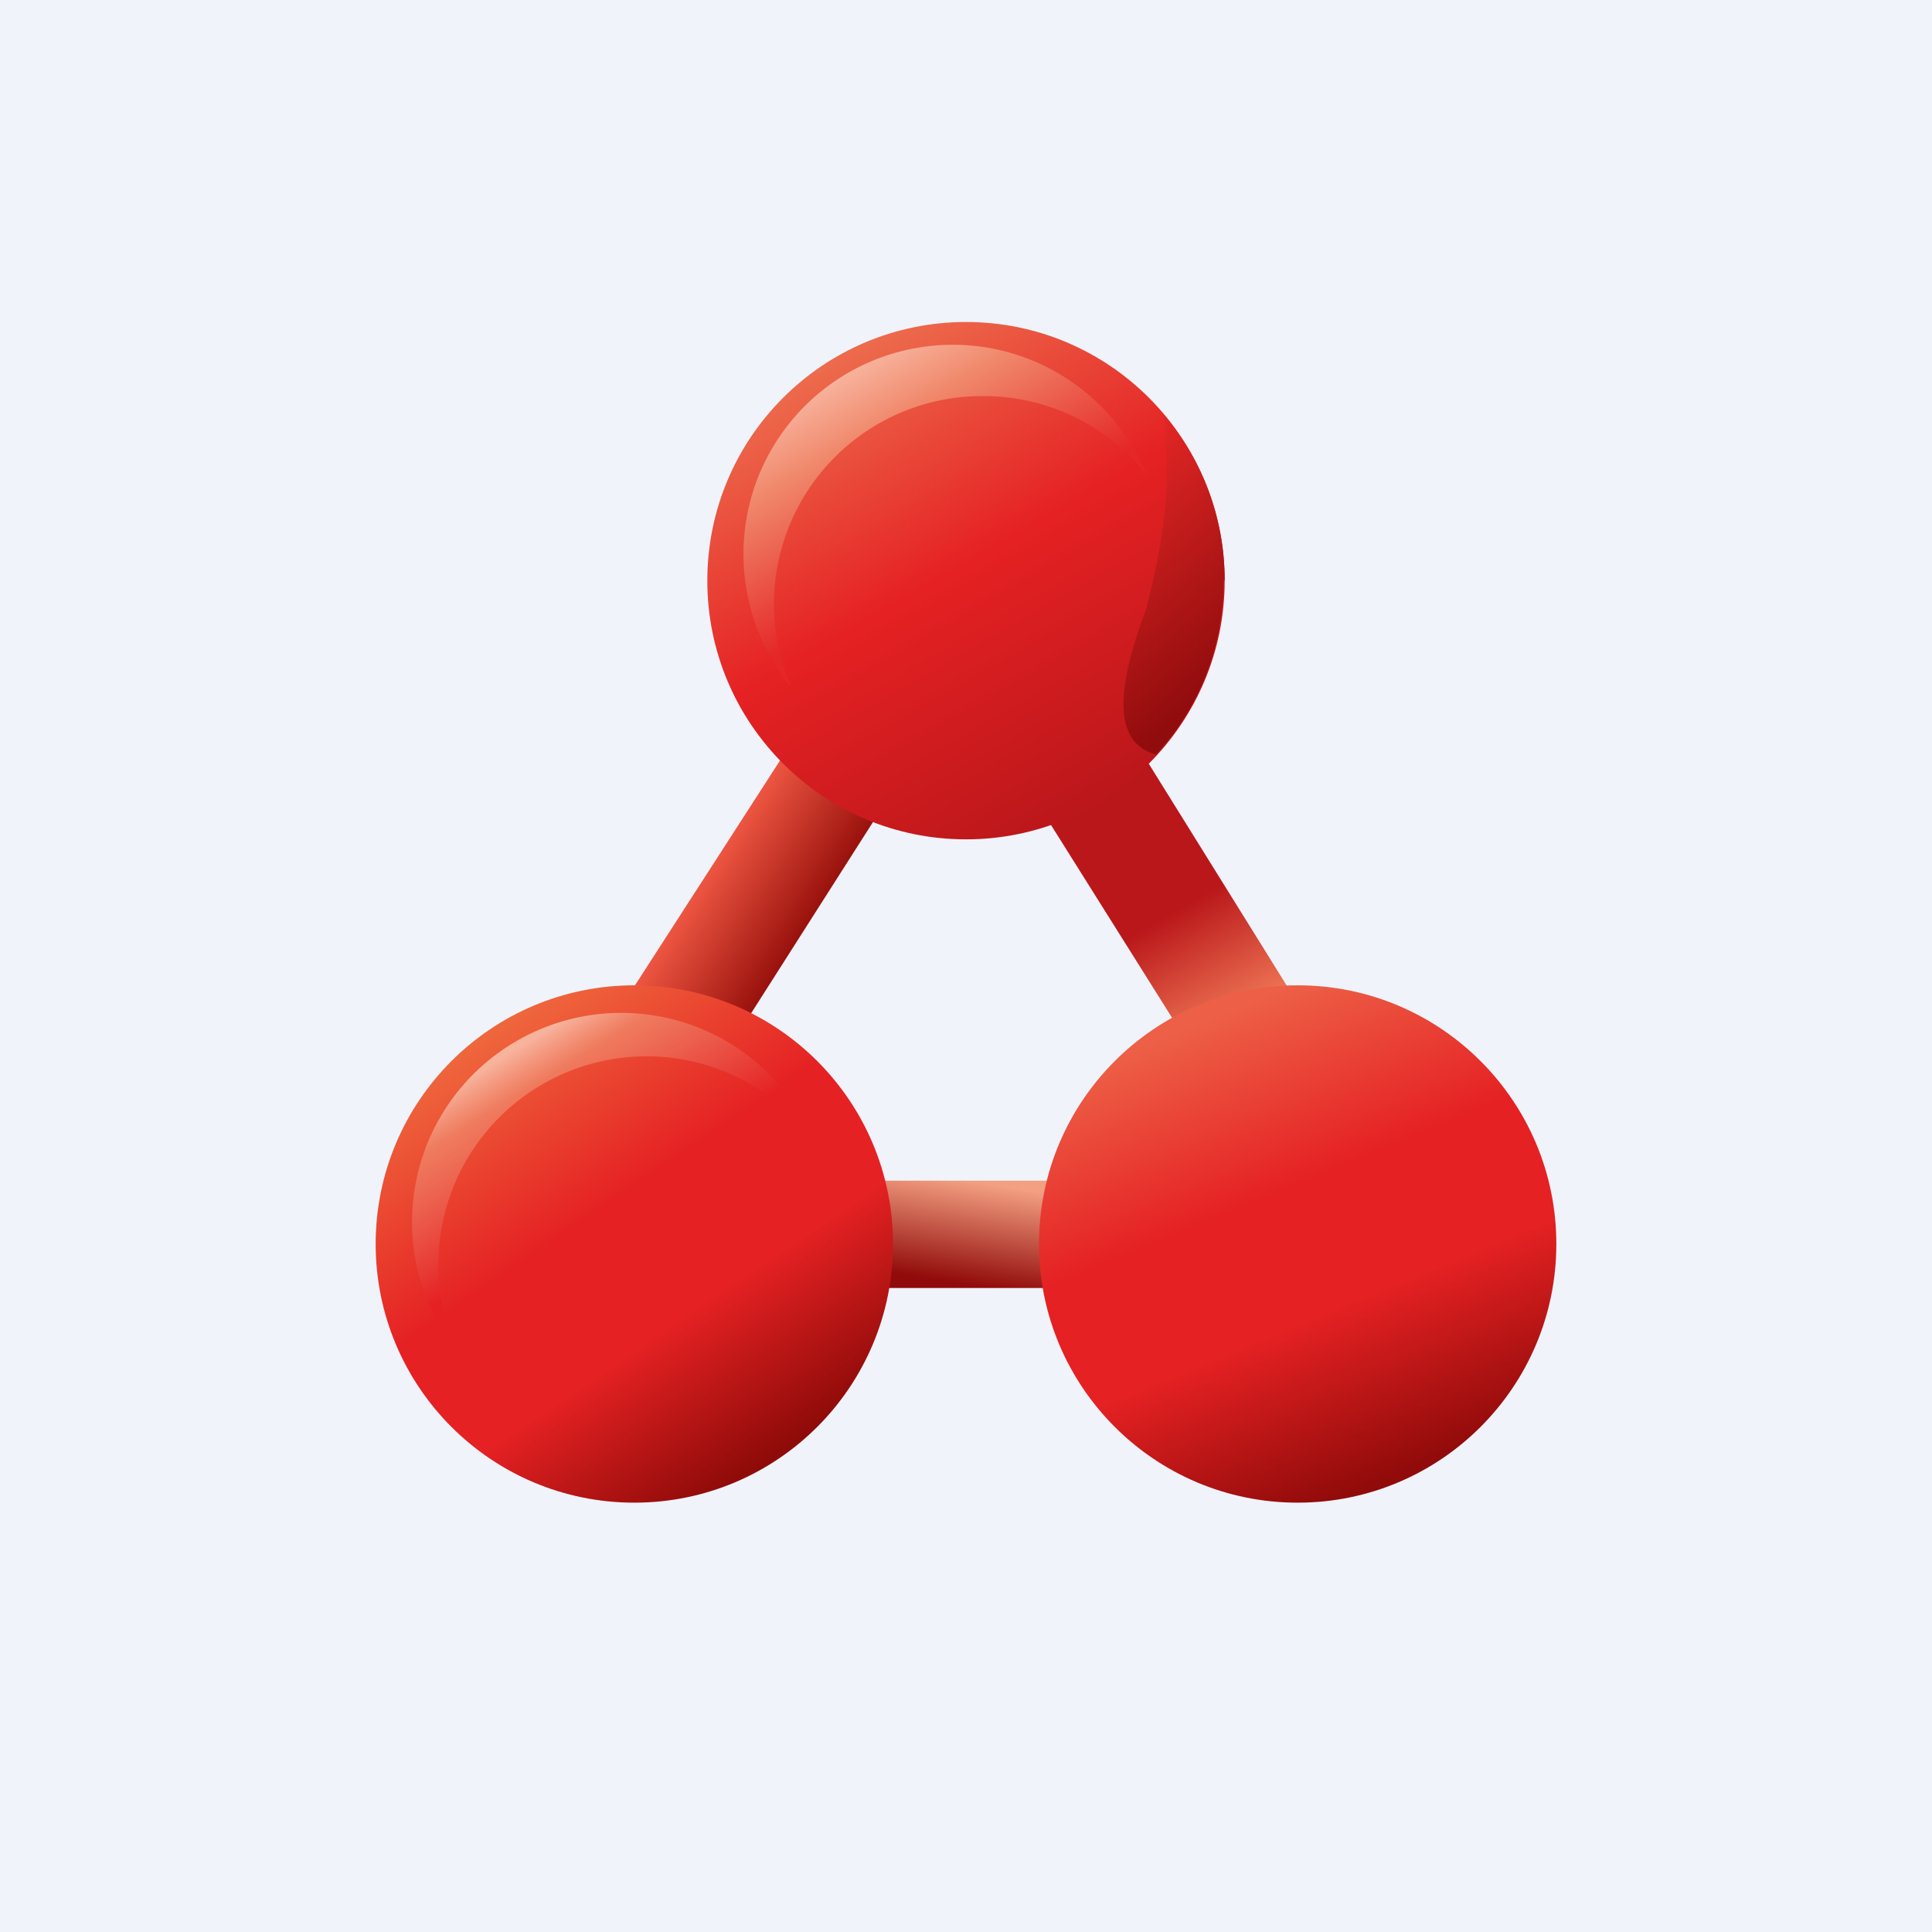
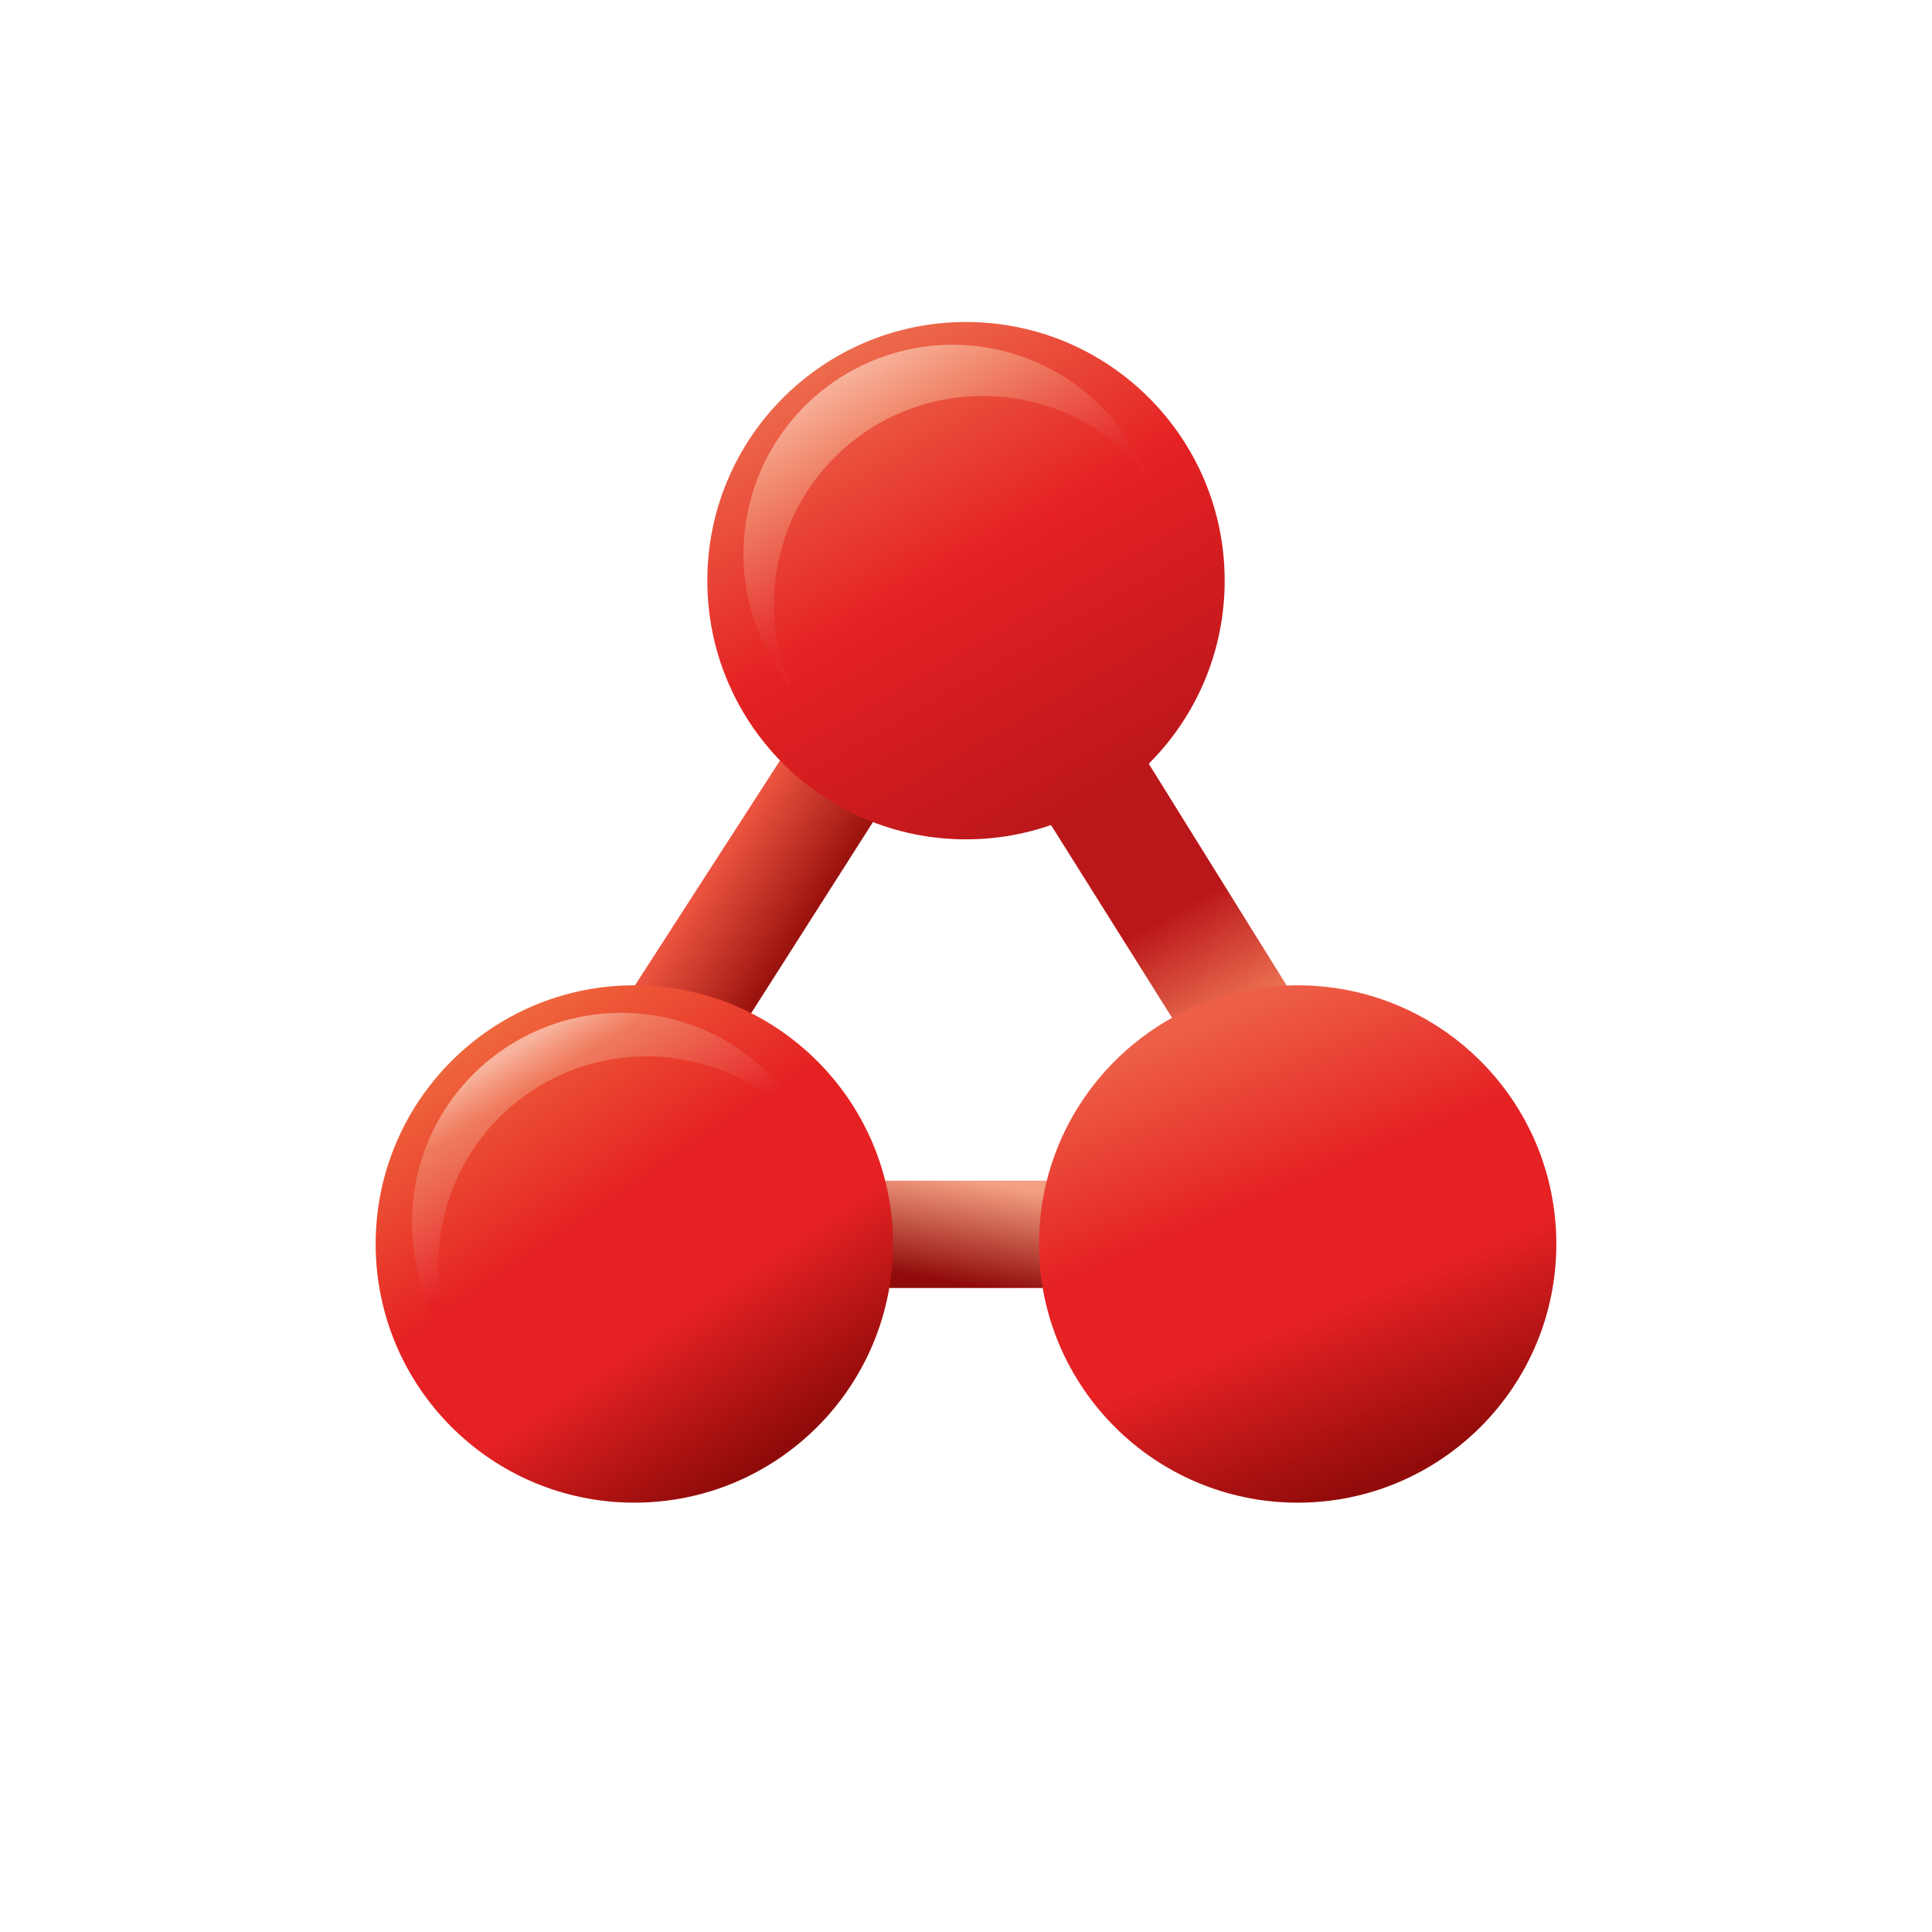
<svg xmlns="http://www.w3.org/2000/svg" width="18" height="18" viewBox="0 0 18 18">
-   <path fill="#F0F3FA" d="M0 0h18v18H0z" />
+   <path fill="#F0F3FA" d="M0 0v18H0z" />
  <path d="M9.88 12H8.12v-1h1.76v1Z" fill="url(#adjfzv5z0)" />
  <path d="m5.89 9.22 1.4-2.17.9.52L6.96 9.5 5.9 9.22Z" fill="url(#bdjfzv5z0)" />
  <path d="M11 9.61 9.7 7.54l.85-.67 1.53 2.46-1.09.28Z" fill="url(#cdjfzv5z0)" />
  <circle cx="9" cy="5.41" fill="url(#ddjfzv5z0)" r="2.41" />
-   <path d="M11.4 5.4c0 .63-.23 1.2-.63 1.63-.32-.09-.44-.43-.09-1.36.28-1.1.17-1.43.17-1.8.35.42.56.95.56 1.54Z" fill="url(#edjfzv5z0)" />
  <path d="M7.37 6.4a1.94 1.94 0 0 1 1.79-2.71c.62 0 1.17.29 1.52.73A1.95 1.95 0 1 0 7.37 6.4Z" fill="url(#fdjfzv5z0)" />
  <circle cx="5.91" cy="11.59" fill="url(#gdjfzv5z0)" r="2.41" />
  <path d="M7.6 10.65a1.94 1.94 0 0 0-3.33 1.96 1.95 1.95 0 1 1 3.32-1.97Z" fill="url(#hdjfzv5z0)" />
  <circle cx="12.09" cy="11.59" fill="url(#idjfzv5z0)" r="2.41" />
  <defs>
    <linearGradient id="adjfzv5z0" x1="9" y1="11" x2="8.85" y2="11.94" gradientUnits="userSpaceOnUse">
      <stop stop-color="#F39F81" />
      <stop offset="1" stop-color="#910B0A" />
    </linearGradient>
    <linearGradient id="bdjfzv5z0" x1="6.59" y1="7.95" x2="7.65" y2="8.63" gradientUnits="userSpaceOnUse">
      <stop stop-color="#F55C46" />
      <stop offset="1" stop-color="#900A07" />
    </linearGradient>
    <linearGradient id="cdjfzv5z0" x1="10.89" y1="8.52" x2="11.44" y2="9.48" gradientUnits="userSpaceOnUse">
      <stop stop-color="#BA171A" />
      <stop offset="1" stop-color="#EC7152" />
    </linearGradient>
    <linearGradient id="ddjfzv5z0" x1="7.76" y1="3.32" x2="10.15" y2="7.47" gradientUnits="userSpaceOnUse">
      <stop stop-color="#ED6C4D" />
      <stop offset=".48" stop-color="#E52123" />
      <stop offset="1" stop-color="#BC171B" />
    </linearGradient>
    <linearGradient id="edjfzv5z0" x1="9.61" y1="4.88" x2="11.49" y2="7.03" gradientUnits="userSpaceOnUse">
      <stop stop-color="#E52726" />
      <stop offset=".79" stop-color="#910C0D" />
    </linearGradient>
    <linearGradient id="fdjfzv5z0" x1="7.84" y1="3.49" x2="8.82" y2="5.17" gradientUnits="userSpaceOnUse">
      <stop stop-color="#F8B39D" />
      <stop offset=".31" stop-color="#F0886B" />
      <stop offset="1" stop-color="#E52827" />
    </linearGradient>
    <linearGradient id="gdjfzv5z0" x1="4.32" y1="9.72" x2="7" y2="13.68" gradientUnits="userSpaceOnUse">
      <stop stop-color="#EF683D" />
      <stop offset=".42" stop-color="#E52123" />
      <stop offset=".68" stop-color="#E52123" />
      <stop offset="1" stop-color="#8F0B09" />
    </linearGradient>
    <linearGradient id="hdjfzv5z0" x1="4.68" y1="9.85" x2="5.54" y2="11.23" gradientUnits="userSpaceOnUse">
      <stop stop-color="#F8B39D" />
      <stop offset=".23" stop-color="#F0886B" stop-opacity=".77" />
      <stop offset="1" stop-color="#E52123" />
    </linearGradient>
    <linearGradient id="idjfzv5z0" x1="11.19" y1="9.53" x2="12.94" y2="13.76" gradientUnits="userSpaceOnUse">
      <stop stop-color="#ED5F46" />
      <stop offset=".38" stop-color="#E52123" />
      <stop offset=".64" stop-color="#E52123" />
      <stop offset="1" stop-color="#910B0A" />
    </linearGradient>
  </defs>
</svg>